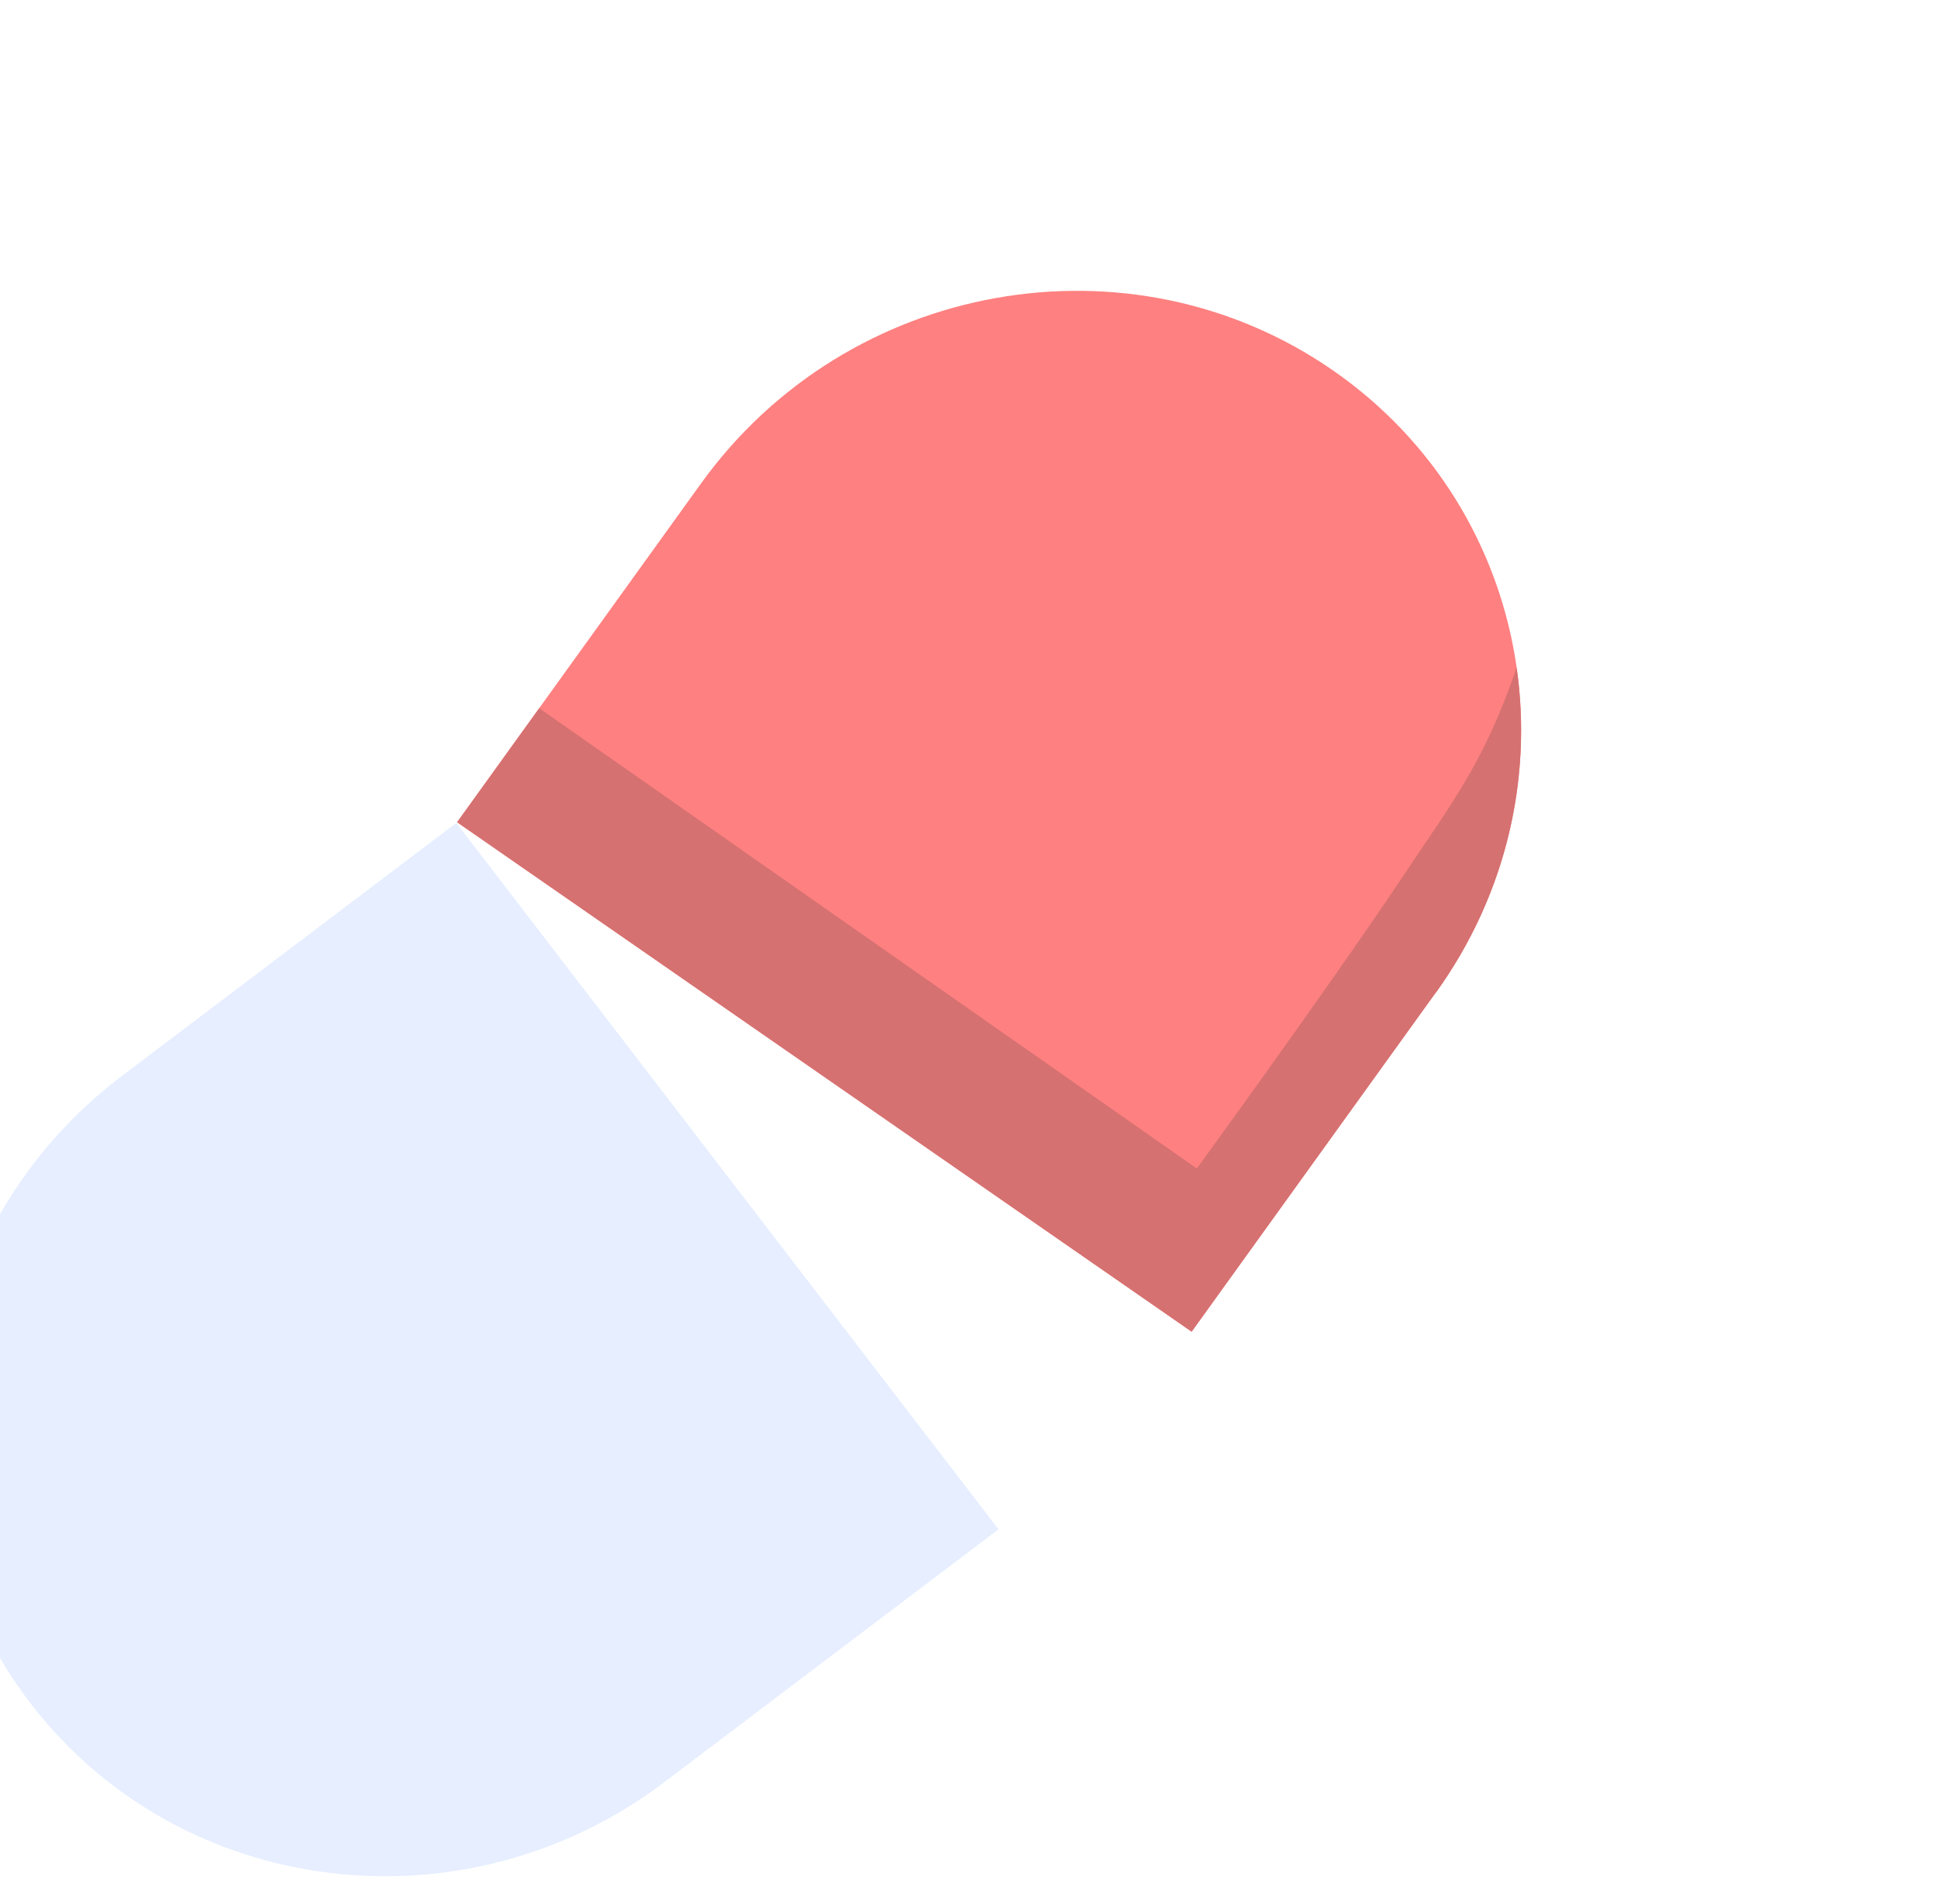
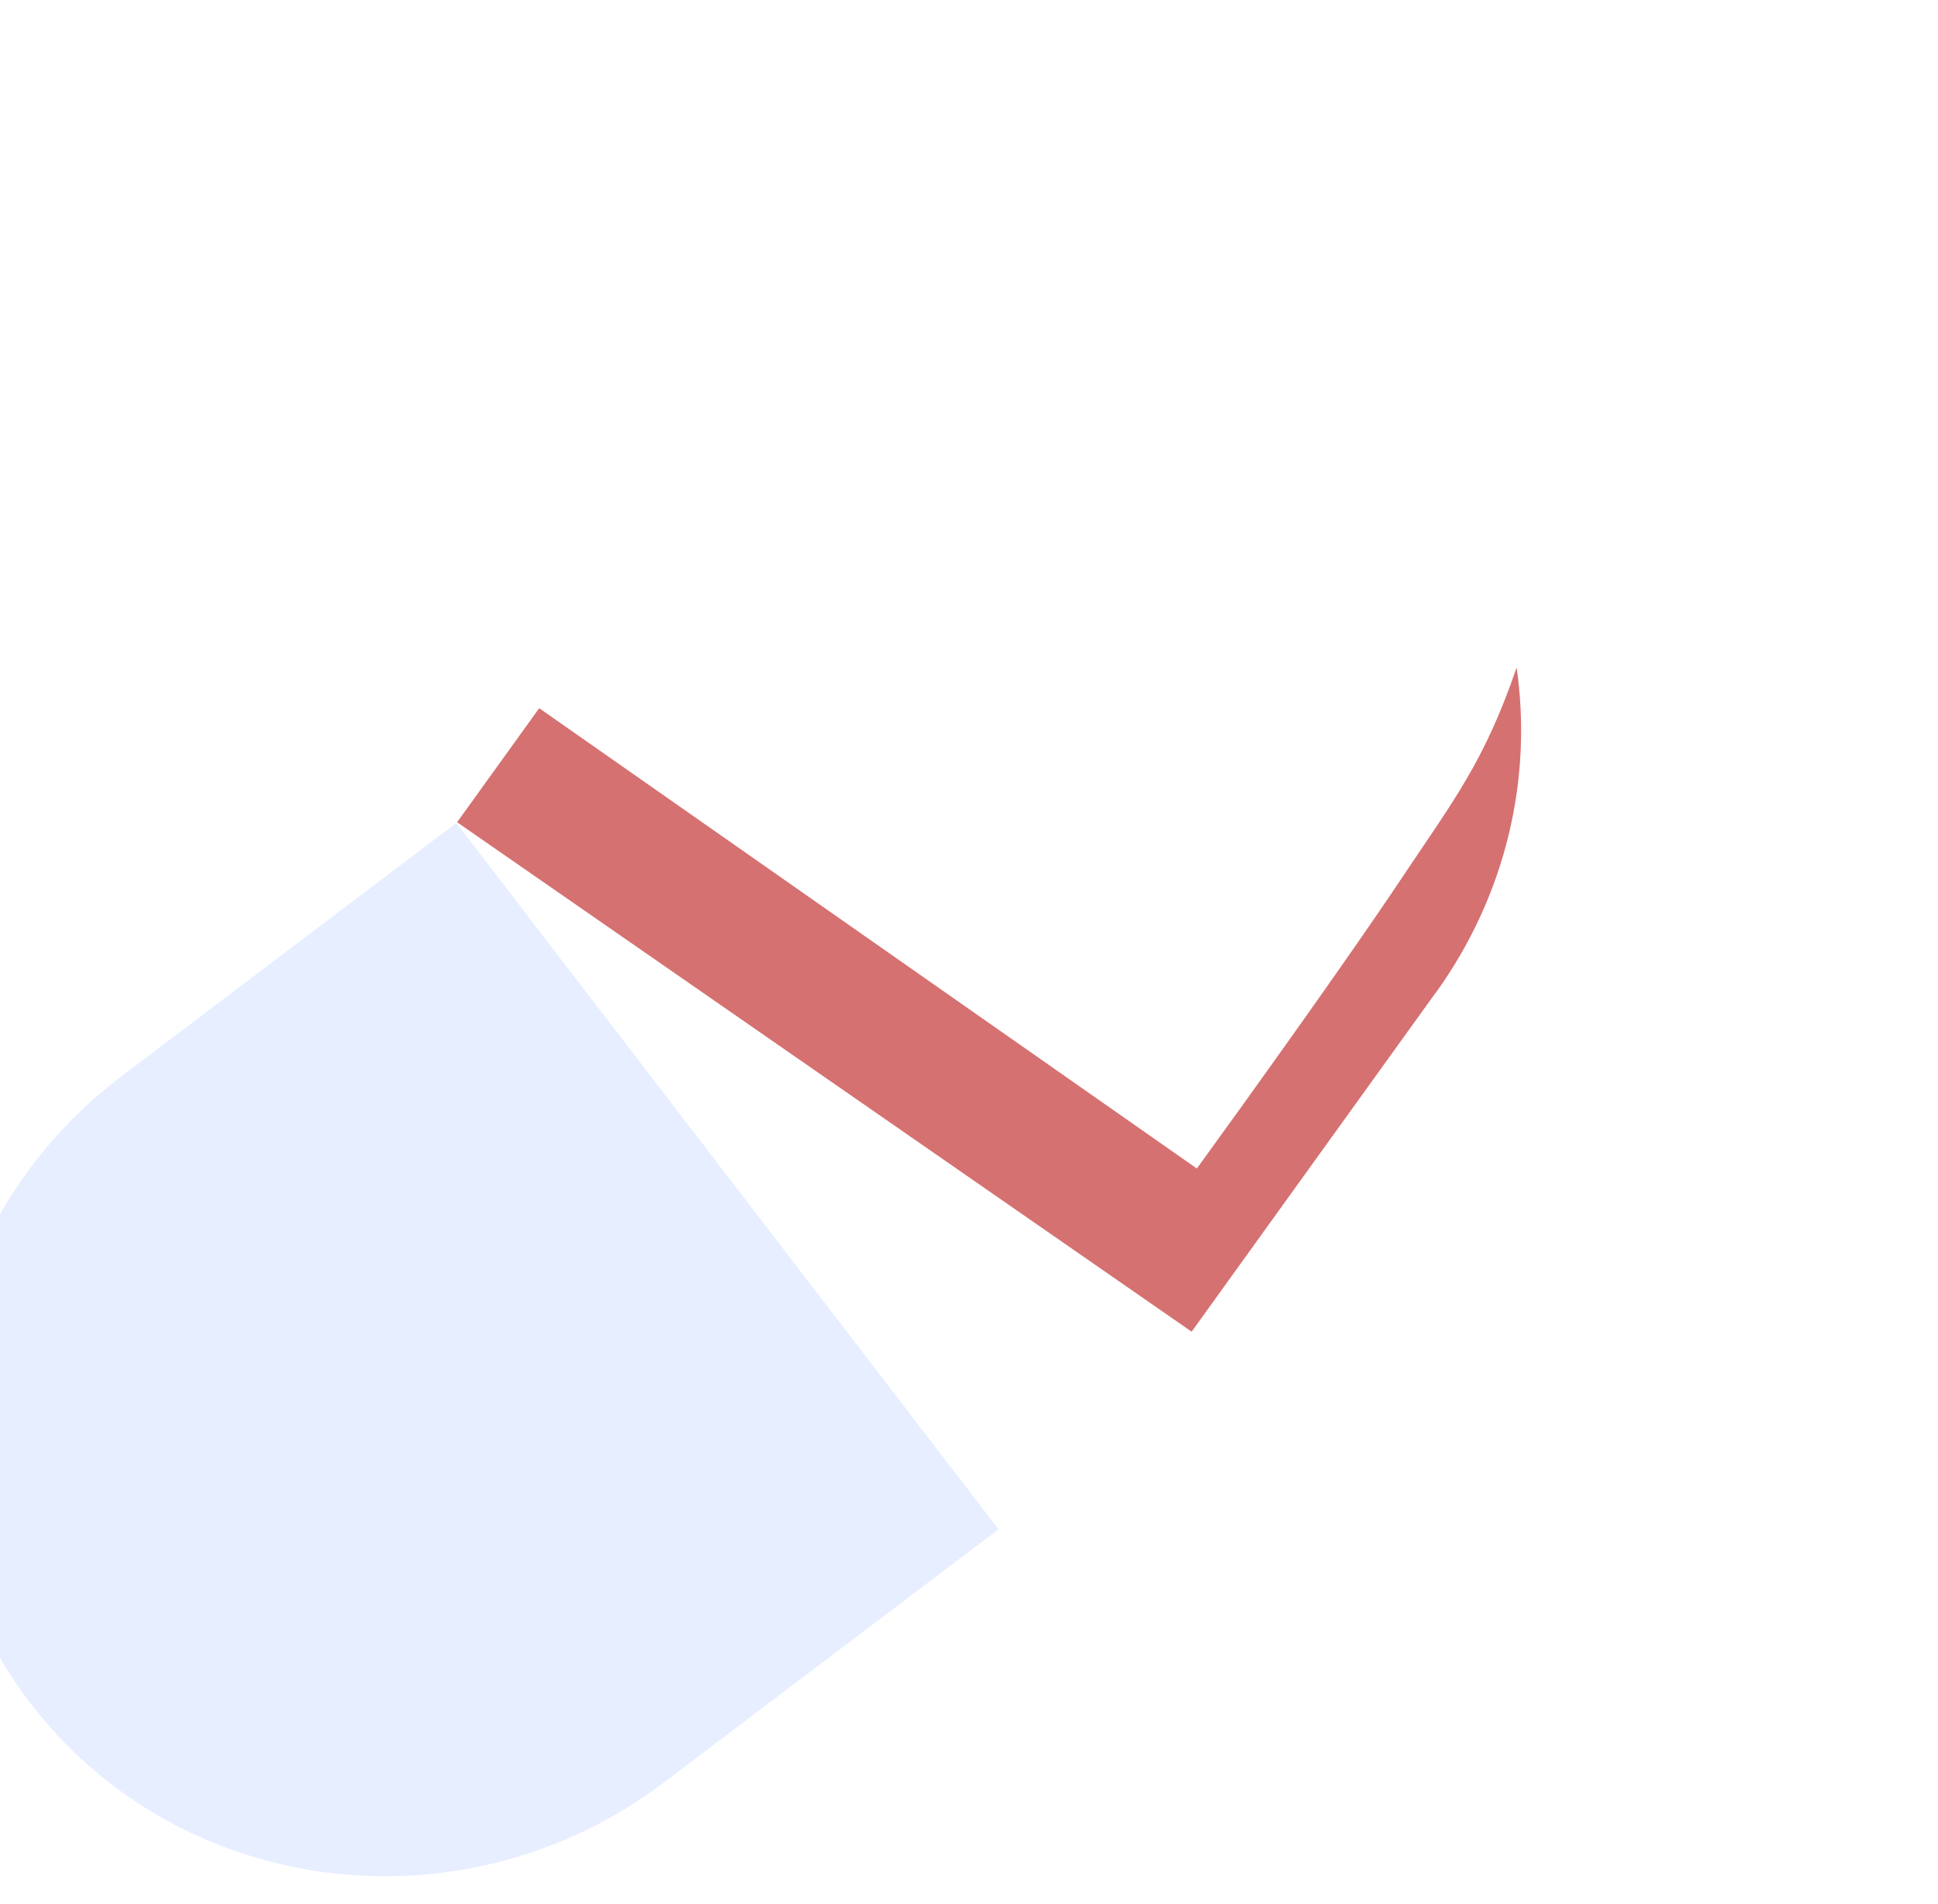
<svg xmlns="http://www.w3.org/2000/svg" width="57" height="56" viewBox="0 0 57 56" fill="none">
  <g clip-path="url(#clip0_46_5841)" filter="url(#filter0_i_46_5841)">
-     <path d="M48.028 25.332C52.324 19.363 50.973 11.171 45.009 7.03C39.043 2.894 30.724 4.378 26.423 10.346L19.244 20.316L40.848 35.299L48.026 25.328L48.028 25.332Z" fill="#FF8080" />
    <path d="M41.001 30.5C42.334 28.667 45.4 24.4 47 22C48.552 19.673 49.443 18.567 50.407 15.767C50.871 19 50.118 22.429 48.029 25.332L48.027 25.328L40.848 35.299L19.244 20.316L21.659 16.962L41.001 30.5Z" fill="#D67171" />
    <path d="M25.336 48.549C19.446 53.005 11.105 51.965 6.7 46.232C2.296 40.493 3.5 32.234 9.386 27.777L19.221 20.337L35.168 41.111L25.333 48.551L25.336 48.549Z" fill="#E6EEFF" />
  </g>
  <defs>
    <filter id="filter0_i_46_5841" x="-5.777" y="0" width="61.8" height="59.867" filterUnits="userSpaceOnUse" color-interpolation-filters="sRGB">
      <feFlood flood-opacity="0" result="BackgroundImageFix" />
      <feBlend mode="normal" in="SourceGraphic" in2="BackgroundImageFix" result="shape" />
      <feColorMatrix in="SourceAlpha" type="matrix" values="0 0 0 0 0 0 0 0 0 0 0 0 0 0 0 0 0 0 127 0" result="hardAlpha" />
      <feOffset dx="-5.8" dy="3.866" />
      <feGaussianBlur stdDeviation="7.25" />
      <feComposite in2="hardAlpha" operator="arithmetic" k2="-1" k3="1" />
      <feColorMatrix type="matrix" values="0 0 0 0 1 0 0 0 0 0.502 0 0 0 0 0.502 0 0 0 0.35 0" />
      <feBlend mode="normal" in2="shape" result="effect1_innerShadow_46_5841" />
    </filter>
    <clipPath id="clip0_46_5841">
      <rect width="56" height="56" fill="white" transform="translate(0.022)" />
    </clipPath>
  </defs>
</svg>